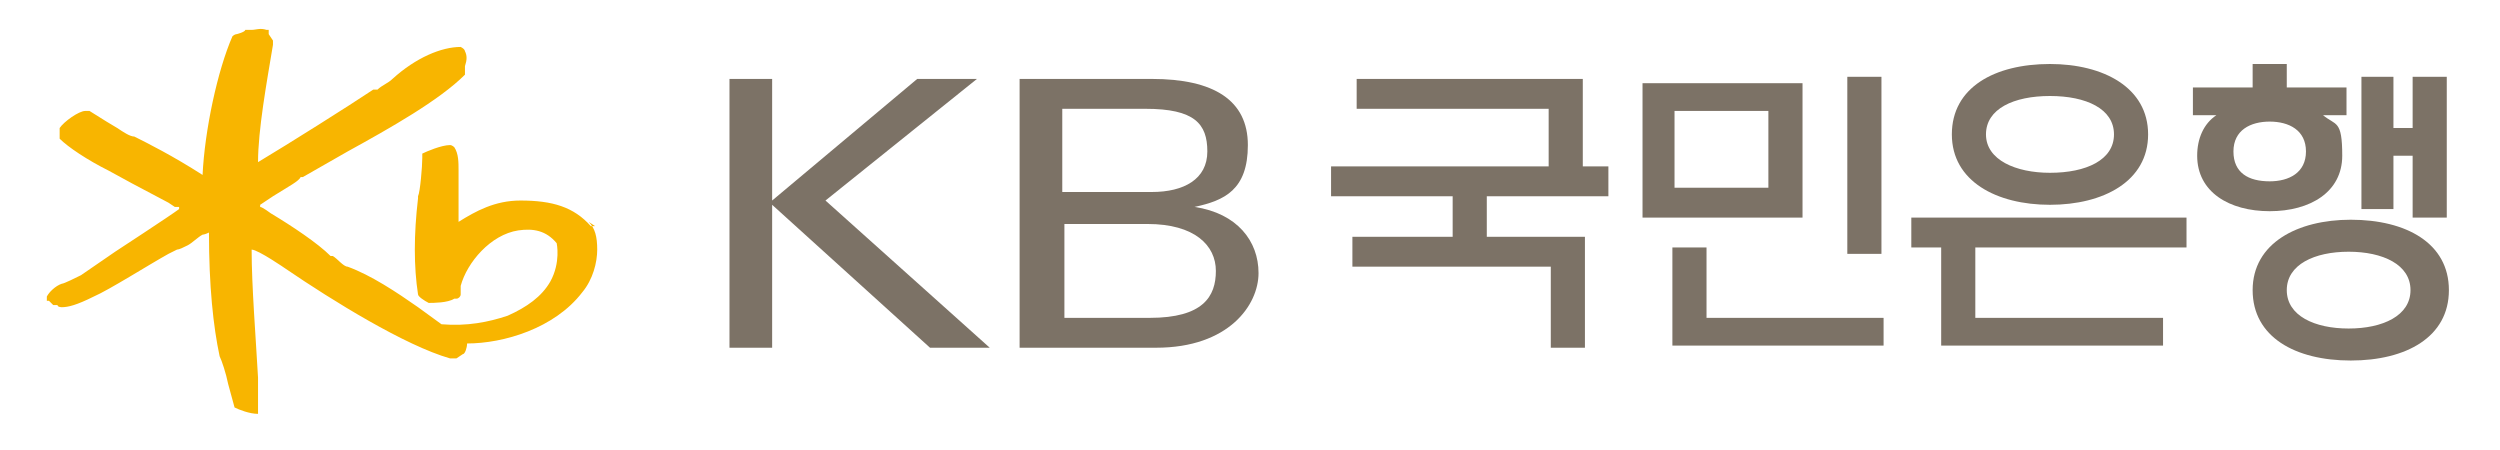
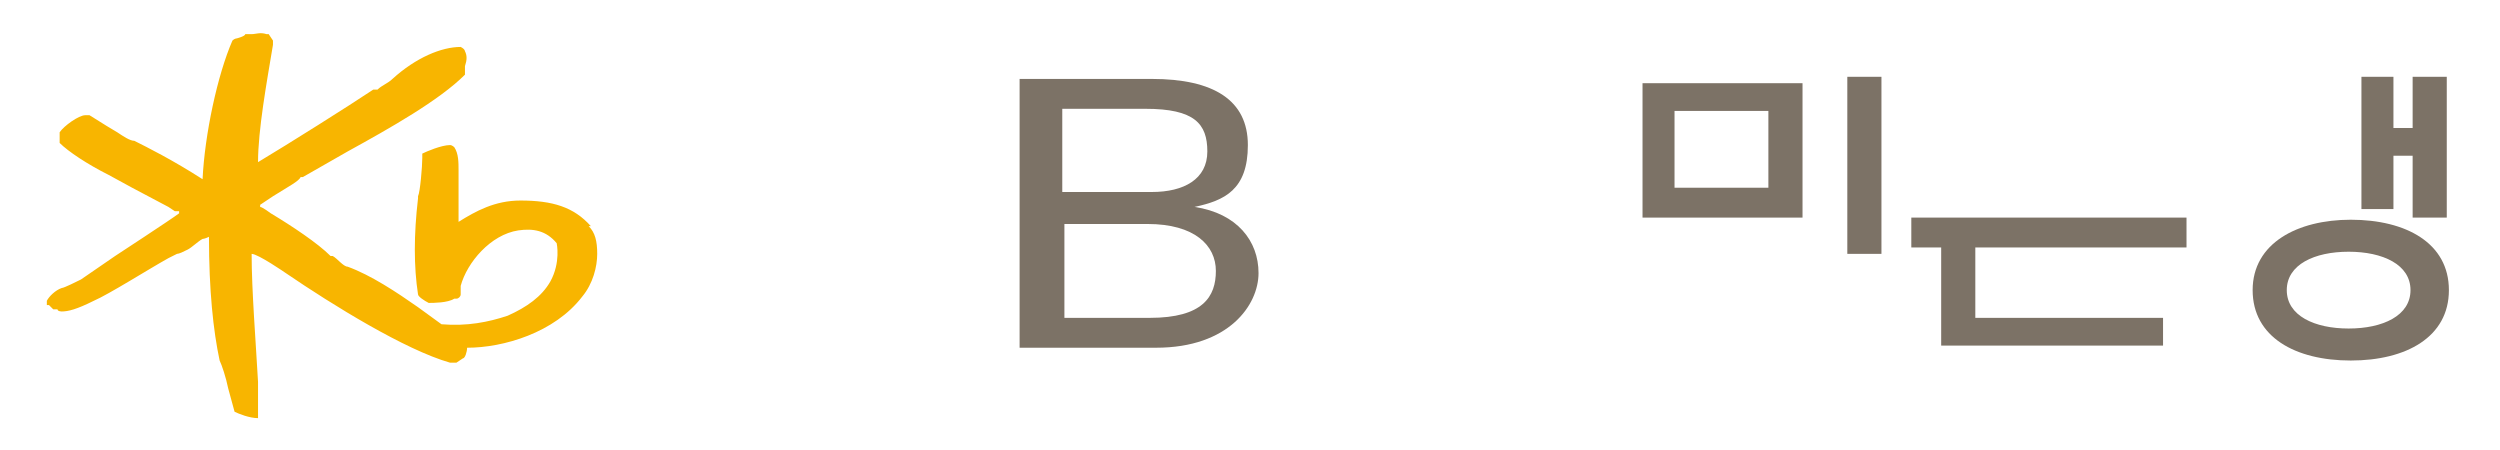
<svg xmlns="http://www.w3.org/2000/svg" id="_레이어_1" data-name="레이어 1" width="41.1mm" height="7.4mm" version="1.1" viewBox="0 0 116.6 21.1">
  <defs>
    <style>
      .cls-1 {
        fill: #f8b500;
      }

      .cls-1, .cls-2 {
        stroke-width: 0px;
      }

      .cls-2 {
        fill: #7c7266;
      }
    </style>
  </defs>
-   <path class="cls-1" d="M27.6,10.6h-.2c-.8-.9-1.8-1.2-3.3-1.2-1.2,0-2.1.5-2.9,1,0,0,0,0,0,0,0-.4,0-.8,0-1.2,0-.4,0-.8,0-1.2s0-.8-.2-1.1c0,0-.1-.1-.2-.1-.4,0-1.1.3-1.3.4,0,0,0,.2,0,.2,0,.4-.1,1.6-.2,1.8,0,0,0,.1,0,.1-.2,1.7-.2,3.2,0,4.5,0,.1.3.3.5.4.2,0,.9,0,1.2-.2,0,0,.1,0,.1,0,.1,0,.2-.1.2-.2,0,0,0-.4,0-.4.3-1.1,1.4-2.4,2.7-2.6.7-.1,1.3,0,1.8.6,0,0,.2.9-.3,1.8-.4.7-1.1,1.2-2,1.6-.9.3-1.9.5-3.1.4,0,0-1.1-.8-1.1-.8-1-.7-2.2-1.5-3.3-1.9-.2,0-.5-.4-.7-.5h-.1c-.6-.6-1.8-1.4-2.8-2,0,0-.4-.3-.5-.3,0,0,0-.1,0-.1,0,0,.6-.4.6-.4.8-.5,1.2-.7,1.3-.9,0,0,.1,0,.1,0,0,0,2.1-1.2,2.1-1.2,2-1.1,4.3-2.4,5.5-3.6,0,0,0-.2,0-.2v-.2c.1-.3.1-.5,0-.7,0,0,0-.1-.2-.2-.9,0-2.1.5-3.2,1.5-.2.2-.5.3-.7.5h-.2c-1.2.8-3.9,2.5-5.4,3.4,0-1.5.4-3.7.7-5.5v-.2s-.2-.3-.2-.3v-.2c-.1,0-.1,0-.1,0-.3-.1-.5,0-.7,0h-.3c0,.1-.4.2-.4.2,0,0-.1,0-.2.1-.7,1.6-1.3,4.4-1.4,6.5-1.4-.9-2.6-1.5-3.2-1.8h0s0,0,0,0c-.2,0-.5-.2-.8-.4,0,0-.5-.3-.5-.3l-.8-.5s-.2,0-.2,0c-.3,0-1,.5-1.2.8,0,0,0,0,0,.1s0,.1,0,.2v.2s0,0,0,0c.4.4,1.3,1,2.3,1.5l1.1.6,1.7.9s.3.2.3.2h.2c0,.1,0,.1,0,.1-.4.3-3,2-3,2l-1.6,1.1c-.2.1-.8.4-.9.4-.3.1-.6.4-.7.6h0c0,0,0,.2,0,.2h.1c0,0,.2.2.2.2h.2c0,.1.2.1.2.1.3,0,.7-.1,1.5-.5.7-.3,2.6-1.5,3.5-2l.4-.2c.1,0,.3-.1.5-.2.2-.1.5-.4.7-.5,0,0,.1,0,.3-.1,0,0,0,0,0,0,0,2.5.2,4.4.5,5.8h0s0,0,0,0c.1.2.3.8.4,1.3l.3,1.1s0,0,0,0c.2.1.7.3,1.1.3h0s0-.1,0-.1c0-.2,0-.3,0-.5s0-.4,0-.7v-.4c-.1-1.8-.3-4.3-.3-6h0c.3,0,1.6.9,1.6.9,2.2,1.5,5.6,3.6,7.7,4.2.1,0,.2,0,.3,0,0,0,.3-.2.3-.2h0c.1,0,.2-.3.2-.5,1.7,0,4.1-.7,5.4-2.4.5-.6.7-1.4.7-2s-.1-1-.4-1.3" />
-   <polygon class="cls-2" points="69.4 9.2 69.4 11.1 74 11.1 74 16.3 72.4 16.3 72.4 12.5 63.1 12.5 63.1 11.1 67.8 11.1 67.8 9.2 62.1 9.2 62.1 7.8 72.3 7.8 72.3 5.1 63.3 5.1 63.3 3.7 73.9 3.7 73.9 7.8 75.1 7.8 75.1 9.2 69.4 9.2" />
+   <path class="cls-1" d="M27.6,10.6h-.2c-.8-.9-1.8-1.2-3.3-1.2-1.2,0-2.1.5-2.9,1,0,0,0,0,0,0,0-.4,0-.8,0-1.2,0-.4,0-.8,0-1.2s0-.8-.2-1.1c0,0-.1-.1-.2-.1-.4,0-1.1.3-1.3.4,0,0,0,.2,0,.2,0,.4-.1,1.6-.2,1.8,0,0,0,.1,0,.1-.2,1.7-.2,3.2,0,4.5,0,.1.3.3.5.4.2,0,.9,0,1.2-.2,0,0,.1,0,.1,0,.1,0,.2-.1.2-.2,0,0,0-.4,0-.4.3-1.1,1.4-2.4,2.7-2.6.7-.1,1.3,0,1.8.6,0,0,.2.9-.3,1.8-.4.7-1.1,1.2-2,1.6-.9.3-1.9.5-3.1.4,0,0-1.1-.8-1.1-.8-1-.7-2.2-1.5-3.3-1.9-.2,0-.5-.4-.7-.5h-.1c-.6-.6-1.8-1.4-2.8-2,0,0-.4-.3-.5-.3,0,0,0-.1,0-.1,0,0,.6-.4.6-.4.8-.5,1.2-.7,1.3-.9,0,0,.1,0,.1,0,0,0,2.1-1.2,2.1-1.2,2-1.1,4.3-2.4,5.5-3.6,0,0,0-.2,0-.2v-.2c.1-.3.1-.5,0-.7,0,0,0-.1-.2-.2-.9,0-2.1.5-3.2,1.5-.2.2-.5.3-.7.5h-.2c-1.2.8-3.9,2.5-5.4,3.4,0-1.5.4-3.7.7-5.5v-.2s-.2-.3-.2-.3c-.1,0-.1,0-.1,0-.3-.1-.5,0-.7,0h-.3c0,.1-.4.2-.4.2,0,0-.1,0-.2.1-.7,1.6-1.3,4.4-1.4,6.5-1.4-.9-2.6-1.5-3.2-1.8h0s0,0,0,0c-.2,0-.5-.2-.8-.4,0,0-.5-.3-.5-.3l-.8-.5s-.2,0-.2,0c-.3,0-1,.5-1.2.8,0,0,0,0,0,.1s0,.1,0,.2v.2s0,0,0,0c.4.4,1.3,1,2.3,1.5l1.1.6,1.7.9s.3.2.3.2h.2c0,.1,0,.1,0,.1-.4.3-3,2-3,2l-1.6,1.1c-.2.1-.8.4-.9.4-.3.1-.6.4-.7.6h0c0,0,0,.2,0,.2h.1c0,0,.2.2.2.2h.2c0,.1.2.1.2.1.3,0,.7-.1,1.5-.5.7-.3,2.6-1.5,3.5-2l.4-.2c.1,0,.3-.1.5-.2.2-.1.5-.4.7-.5,0,0,.1,0,.3-.1,0,0,0,0,0,0,0,2.5.2,4.4.5,5.8h0s0,0,0,0c.1.2.3.8.4,1.3l.3,1.1s0,0,0,0c.2.1.7.3,1.1.3h0s0-.1,0-.1c0-.2,0-.3,0-.5s0-.4,0-.7v-.4c-.1-1.8-.3-4.3-.3-6h0c.3,0,1.6.9,1.6.9,2.2,1.5,5.6,3.6,7.7,4.2.1,0,.2,0,.3,0,0,0,.3-.2.3-.2h0c.1,0,.2-.3.2-.5,1.7,0,4.1-.7,5.4-2.4.5-.6.7-1.4.7-2s-.1-1-.4-1.3" />
  <path class="cls-2" d="M82.6,8.8h-4.4v-3.6h4.4v3.6ZM84.2,3.9h-7.5v6.3h7.5V3.9Z" />
-   <polygon class="cls-2" points="88 16.2 78.1 16.2 78.1 11.6 79.7 11.6 79.7 14.9 88 14.9 88 16.2" />
  <rect class="cls-2" x="86.3" y="3.6" width="1.6" height="8.3" />
  <polygon class="cls-2" points="102.2 11.6 102.2 10.2 89.3 10.2 89.3 11.6 90.7 11.6 90.7 16.2 101.1 16.2 101.1 14.9 92.3 14.9 92.3 11.6 102.2 11.6" />
-   <path class="cls-2" d="M95.8,8.1c-1.6,0-3-.6-3-1.8s1.3-1.8,3-1.8,3,.6,3,1.8-1.3,1.8-3,1.8M95.8,3c-2.6,0-4.6,1.1-4.6,3.3s2.1,3.3,4.6,3.3,4.6-1.1,4.6-3.3-2.1-3.3-4.6-3.3" />
  <polygon class="cls-2" points="110.4 9.8 111.9 9.8 111.9 7.3 112.8 7.3 112.8 10.2 114.4 10.2 114.4 3.6 112.8 3.6 112.8 6 111.9 6 111.9 3.6 110.4 3.6 110.4 9.8" />
-   <path class="cls-2" d="M109.7,4.1h-2.8v-1.1h-1.6v1.1h-2.8v1.3h1.1c-.6.4-.9,1.1-.9,1.9,0,1.7,1.5,2.6,3.4,2.6s3.4-.9,3.4-2.6-.3-1.4-.9-1.9h1.1v-1.3ZM106.1,8.5c-1,0-1.7-.4-1.7-1.4s.8-1.4,1.7-1.4,1.7.4,1.7,1.4-.8,1.4-1.7,1.4" />
  <path class="cls-2" d="M109.8,15.4c-1.6,0-2.9-.6-2.9-1.8s1.3-1.8,2.9-1.8,2.9.6,2.9,1.8-1.3,1.8-2.9,1.8M109.9,10.3c-2.5,0-4.6,1.1-4.6,3.3s2,3.3,4.6,3.3,4.6-1.1,4.6-3.3-2-3.3-4.6-3.3" />
  <path class="cls-2" d="M47.5,3.7h6.2c2.9,0,4.5,1,4.5,3.1s-1.1,2.6-2.5,2.9h0c2,.3,3,1.6,3,3.1s-1.4,3.5-4.8,3.5h-6.4V3.7ZM49.6,9h4.1c1.5,0,2.6-.6,2.6-1.9s-.6-2-2.9-2h-3.9v3.9ZM49.6,14.9h4c2.5,0,3.1-1,3.1-2.2s-1-2.2-3.2-2.2h-3.9v4.4Z" />
-   <polygon class="cls-2" points="33.9 3.7 35.9 3.7 35.9 9.4 42.7 3.7 45.5 3.7 38.4 9.4 46.1 16.3 43.3 16.3 35.9 9.6 35.9 16.3 33.9 16.3 33.9 3.7" />
</svg>